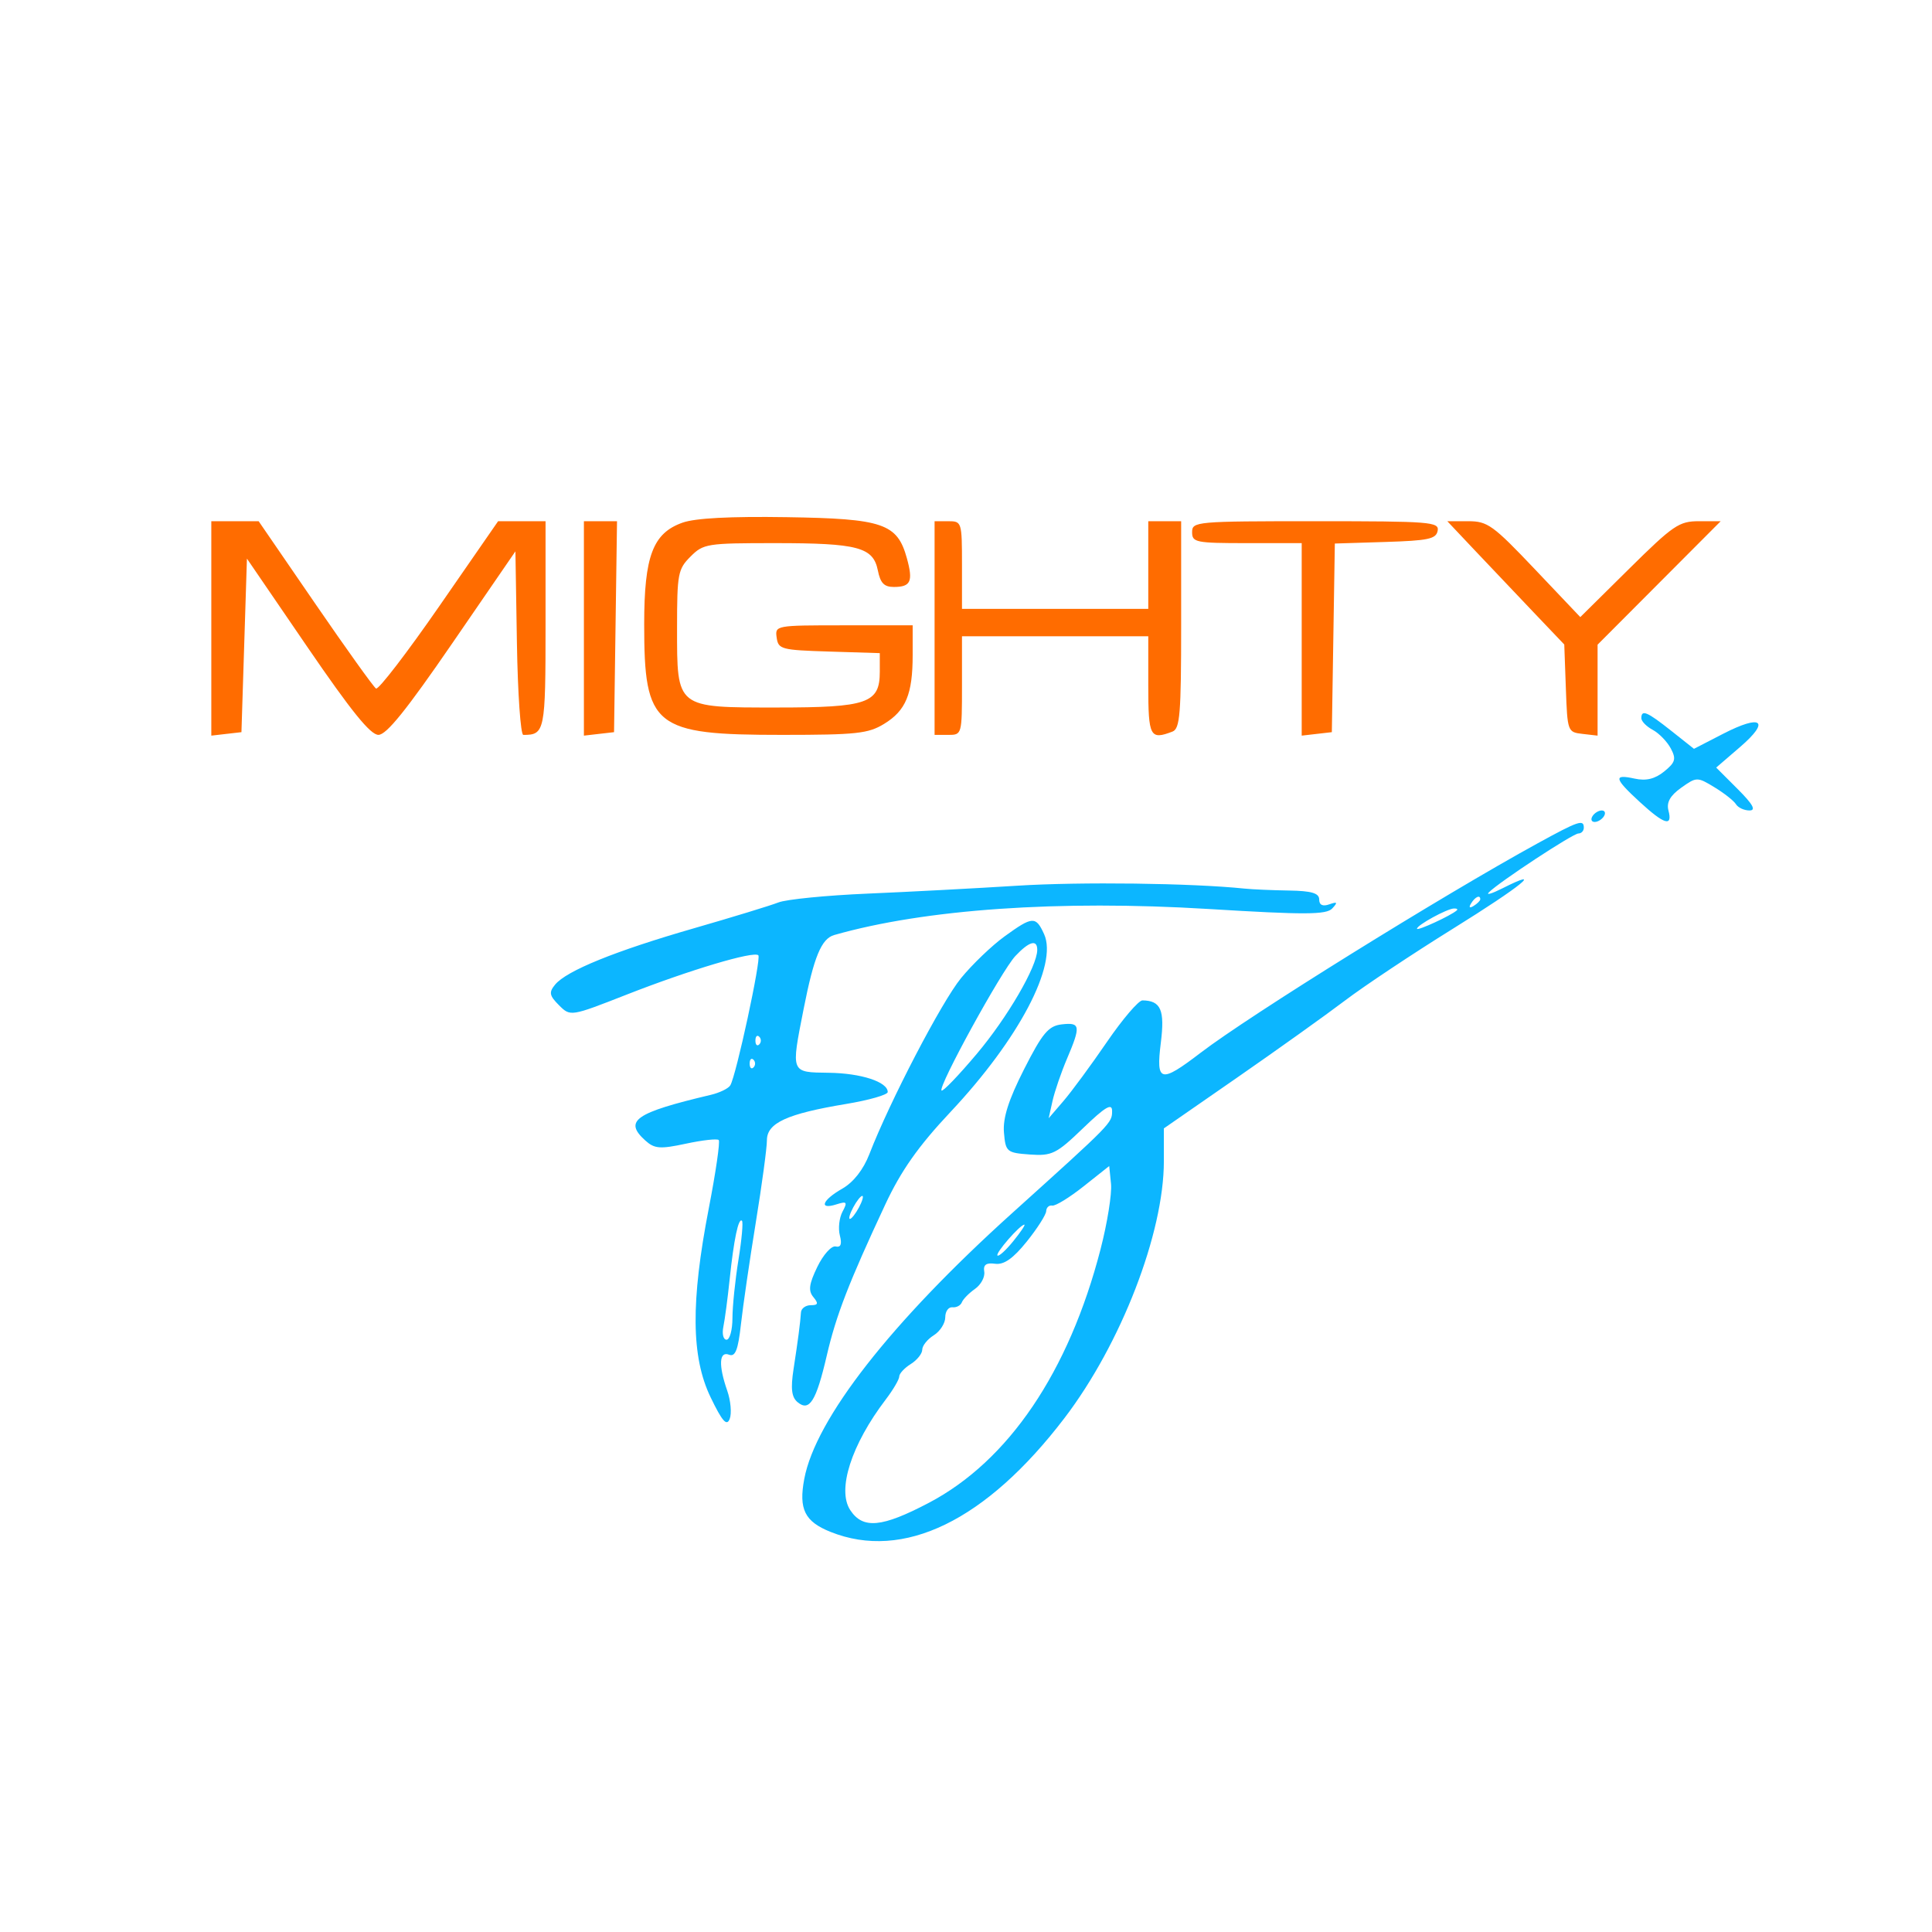
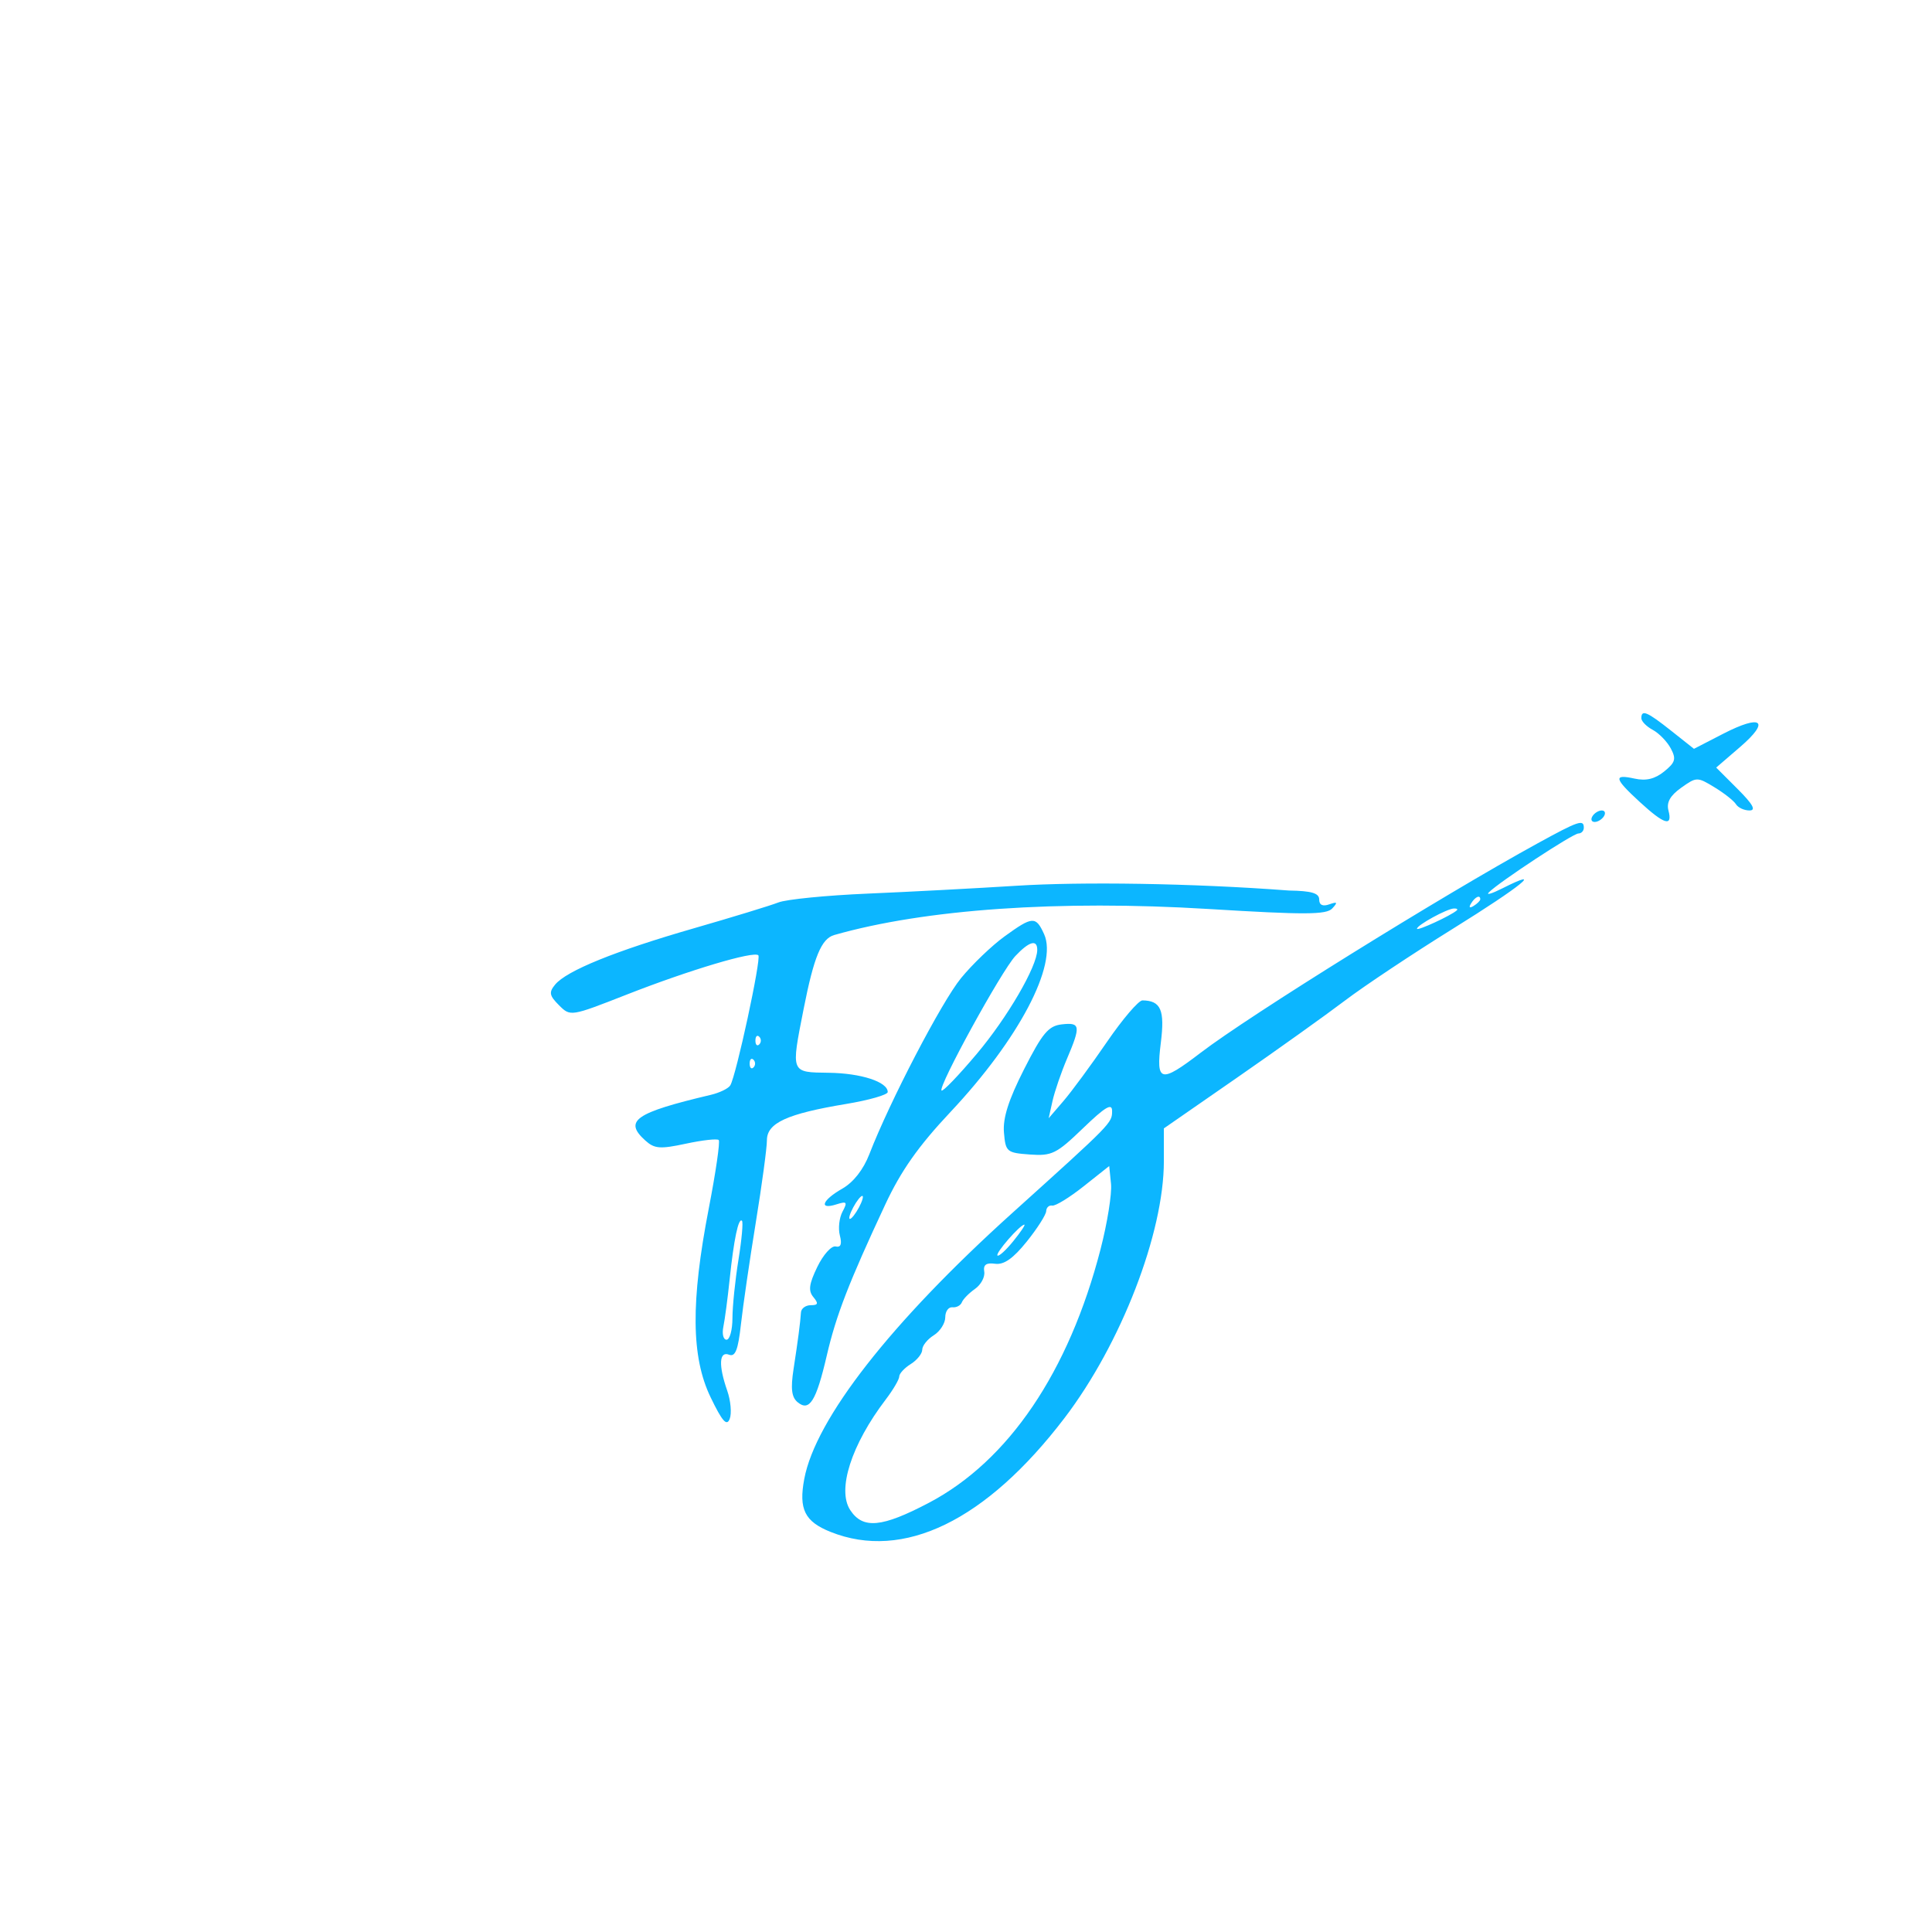
<svg xmlns="http://www.w3.org/2000/svg" width="512" height="512" viewBox="0 0 512 512" fill="none">
-   <path fill-rule="evenodd" clip-rule="evenodd" d="M180.879 138.508C173.019 141.286 170.719 147.372 170.717 165.399C170.713 192.723 173.254 194.76 207.333 194.751C226.95 194.747 230.075 194.41 234.279 191.847C240.057 188.325 241.866 183.974 241.866 173.608V165.716H223.614C205.516 165.716 205.367 165.743 205.826 168.983C206.264 172.067 207.045 172.273 219.722 172.668L233.154 173.085V178.031C233.154 186.369 229.916 187.497 205.966 187.497C179.051 187.497 179.427 187.796 179.427 166.376C179.427 152.053 179.658 150.832 182.992 147.499C186.408 144.081 187.328 143.934 205.403 143.934C227.376 143.934 231.408 145.006 232.641 151.17C233.312 154.53 234.301 155.551 236.88 155.551C241.365 155.551 242.029 154.086 240.333 147.941C237.789 138.727 234.041 137.447 208.468 137.056C193.457 136.825 184.268 137.309 180.879 138.508ZM56 166.538V194.95L59.993 194.49L63.986 194.031L64.713 171.035L65.439 148.038L81.411 171.395C93.092 188.474 98.164 194.75 100.288 194.746C102.41 194.743 107.693 188.191 119.891 170.428L136.59 146.113L136.988 170.435C137.208 183.813 137.971 194.757 138.684 194.757C144.395 194.757 144.577 193.86 144.577 165.56V138.126H138.291H132.005L116.408 160.657C107.829 173.047 100.287 182.863 99.648 182.467C99.008 182.072 91.749 171.933 83.514 159.938L68.543 138.126H62.272H56V166.538ZM154.741 166.538V194.95L158.735 194.49L162.728 194.031L163.123 166.079L163.516 138.126H159.13H154.741V166.538ZM247.674 166.442V194.757H251.305C254.907 194.757 254.935 194.66 254.935 181.689V168.62H279.62H304.306V181.689C304.306 195.249 304.782 196.154 310.721 193.876C312.703 193.115 313.018 189.236 313.018 165.56V138.126H308.662H304.306V149.743V161.359H279.62H254.935V149.743C254.935 138.319 254.874 138.126 251.305 138.126H247.674V166.442ZM315.922 141.03C315.922 143.741 316.891 143.934 330.443 143.934H344.964V169.442V194.95L348.957 194.49L352.95 194.031L353.347 169.037L353.745 144.042L367.125 143.625C378.518 143.271 380.579 142.831 380.993 140.667C381.444 138.308 379.136 138.126 348.7 138.126C316.891 138.126 315.922 138.212 315.922 141.03ZM390.749 145.75C394.708 149.943 401.681 157.294 406.246 162.085L414.547 170.798L414.969 182.415C415.384 193.889 415.439 194.037 419.383 194.49L423.376 194.95V182.897V170.843L439.689 154.485L456 138.126H450.244C444.955 138.126 443.447 139.157 431.641 150.832L418.795 163.538L406.734 150.832C395.665 139.172 394.215 138.126 389.113 138.126H383.553L390.749 145.75Z" fill="#FF6C00" />
-   <path fill-rule="evenodd" clip-rule="evenodd" d="M434.973 190.334C434.973 191.142 436.33 192.531 437.987 193.418C439.645 194.305 441.794 196.513 442.764 198.324C444.261 201.122 444 202.044 441.024 204.453C438.573 206.439 436.225 207.005 433.199 206.34C427.476 205.084 427.743 206.273 434.592 212.563C441.096 218.537 443.307 219.185 442.156 214.782C441.598 212.649 442.608 210.845 445.523 208.769C449.601 205.865 449.789 205.861 454.361 208.642C456.932 210.205 459.491 212.225 460.052 213.132C460.612 214.039 462.219 214.78 463.623 214.78C465.451 214.78 464.56 213.166 460.493 209.097L454.809 203.415L461.18 197.928C469.219 191.003 466.859 189.2 456.648 194.461L448.918 198.445L442.871 193.653C436.467 188.582 434.973 187.954 434.973 190.334ZM422.015 216.305C421.496 217.143 421.759 217.829 422.597 217.829C423.436 217.829 424.546 217.143 425.064 216.305C425.582 215.466 425.32 214.78 424.482 214.78C423.643 214.78 422.533 215.466 422.015 216.305ZM407.532 223.467C382.034 237.453 331.193 269.045 318.205 278.974C307.494 287.163 306.315 286.865 307.634 276.317C308.716 267.653 307.639 265.174 302.765 265.113C301.743 265.101 297.5 270.065 293.338 276.143C289.178 282.222 284.002 289.254 281.84 291.77L277.908 296.343L278.928 291.77C279.491 289.254 281.214 284.223 282.759 280.59C286.472 271.856 286.327 270.899 281.375 271.469C277.855 271.873 276.254 273.779 271.394 283.356C267.269 291.486 265.736 296.301 266.058 300.126C266.491 305.253 266.794 305.512 272.908 305.956C278.758 306.381 279.967 305.783 287.01 298.995C292.881 293.335 294.715 292.244 294.715 294.406C294.715 297.612 294.767 297.56 268.218 321.498C236.124 350.437 216.123 376.018 213.135 391.948C211.632 399.955 213.26 403.231 220.101 405.969C239.4 413.691 261.344 403.008 282.107 375.788C297.087 356.147 308.436 326.816 308.436 307.736V299.036L327.874 285.559C338.564 278.146 351.428 268.956 356.459 265.139C361.49 261.321 374.345 252.766 385.028 246.128C403.293 234.775 409.564 229.658 398.145 235.424C395.341 236.839 393.734 237.311 394.573 236.474C397.367 233.684 416.85 220.878 418.299 220.878C419.085 220.878 419.728 220.192 419.728 219.354C419.728 217.068 418.344 217.535 407.532 223.467ZM269.56 234.724C258.659 235.412 240.822 236.354 229.922 236.817C219.021 237.281 208.387 238.333 206.291 239.155C204.195 239.978 194.07 243.073 183.792 246.035C163.054 252.01 150.154 257.248 147.113 260.93C145.419 262.98 145.581 263.837 148.137 266.394C151.162 269.418 151.197 269.414 166.153 263.55C182.699 257.063 199.775 251.968 200.969 253.162C201.797 253.988 195.075 285.14 193.529 287.64C193.017 288.468 190.706 289.593 188.392 290.14C168.272 294.901 165.232 297.016 171.001 302.237C173.439 304.443 174.911 304.559 181.778 303.086C186.152 302.149 190.062 301.713 190.468 302.118C190.873 302.522 189.693 310.651 187.844 320.18C183.031 345.005 183.167 359.609 188.312 370.284C191.404 376.696 192.596 378.045 193.38 376.021C193.945 374.563 193.65 371.202 192.726 368.551C190.373 361.801 190.566 357.999 193.209 359.013C194.863 359.649 195.603 357.755 196.357 350.962C196.9 346.077 198.67 333.933 200.292 323.976C201.914 314.017 203.242 304.207 203.242 302.173C203.242 297.603 208.566 295.163 224.205 292.567C230.285 291.558 235.258 290.132 235.258 289.399C235.258 286.714 228.216 284.412 219.651 284.296C209.468 284.158 209.599 284.49 212.972 267.377C215.696 253.552 217.677 248.762 221.069 247.794C245.033 240.947 280.633 238.47 320.277 240.891C345.856 242.454 351.5 242.429 353.055 240.751C354.578 239.11 354.427 238.903 352.267 239.662C350.51 240.281 349.599 239.836 349.599 238.363C349.599 236.694 347.56 236.092 341.595 236C337.194 235.932 331.876 235.7 329.78 235.483C315.745 234.035 286.338 233.665 269.56 234.724ZM392.286 238.321C392.286 238.691 391.493 239.482 390.525 240.08C389.435 240.755 389.179 240.499 389.854 239.409C390.94 237.651 392.286 237.049 392.286 238.321ZM386.061 241.266C384.505 242.658 375.516 246.797 375.516 246.122C375.516 245.173 383.421 240.841 385.299 240.758C386.067 240.725 386.41 240.954 386.061 241.266ZM266.209 248.162C262.857 250.59 257.67 255.563 254.683 259.215C249.527 265.516 235.785 291.904 230.385 305.872C228.801 309.97 226.156 313.333 223.194 315.019C217.861 318.054 216.893 320.686 221.668 319.17C224.436 318.291 224.644 318.542 223.27 321.108C222.403 322.729 222.089 325.567 222.572 327.415C223.176 329.722 222.822 330.635 221.444 330.33C220.34 330.085 218.161 332.516 216.6 335.735C214.394 340.285 214.161 342.065 215.55 343.739C216.963 345.441 216.82 345.891 214.862 345.891C213.502 345.891 212.331 346.75 212.263 347.797C212.074 350.623 211.505 354.973 210.301 362.808C209.502 368.006 209.776 370.273 211.366 371.592C214.502 374.194 216.303 371.318 219.107 359.231C221.578 348.571 224.941 339.888 234.602 319.212C238.792 310.246 243.37 303.751 251.881 294.692C270.001 275.413 280.393 255.668 276.696 247.553C274.498 242.73 273.638 242.78 266.209 248.162ZM274.881 251.75C274.847 256.127 267.011 269.595 258.87 279.268C254.072 284.97 249.864 289.352 249.52 289.007C248.533 288.021 265.413 257.259 269.084 253.351C272.743 249.457 274.903 248.86 274.881 251.75ZM201.21 276.779C200.65 277.337 200.193 276.879 200.193 275.762C200.193 274.645 200.65 274.187 201.21 274.745C201.768 275.305 201.768 276.219 201.21 276.779ZM199.685 282.877C199.126 283.435 198.669 282.978 198.669 281.86C198.669 280.743 199.126 280.285 199.685 280.843C200.243 281.403 200.243 282.318 199.685 282.877ZM291.661 331.042C283.252 363.562 267.269 387.17 246.141 398.272C233.672 404.824 228.661 405.282 225.313 400.174C221.785 394.79 225.621 382.849 234.715 370.903C236.691 368.308 238.307 365.556 238.307 364.79C238.307 364.023 239.679 362.538 241.356 361.49C243.033 360.443 244.405 358.728 244.405 357.679C244.405 356.63 245.777 354.915 247.454 353.868C249.131 352.82 250.503 350.674 250.503 349.097C250.503 347.519 251.361 346.326 252.409 346.442C253.458 346.559 254.578 345.967 254.9 345.129C255.223 344.29 256.784 342.696 258.371 341.584C259.958 340.473 261.067 338.415 260.835 337.011C260.532 335.175 261.34 334.585 263.712 334.911C266.049 335.235 268.494 333.521 272.097 329.037C274.894 325.557 277.213 321.922 277.251 320.96C277.289 319.998 278.012 319.338 278.855 319.492C279.698 319.646 283.441 317.35 287.17 314.389L293.953 309.008L294.431 313.745C294.695 316.35 293.448 324.134 291.661 331.042ZM227.635 319.974C226.737 321.651 225.661 323.023 225.241 323.023C224.822 323.023 225.212 321.651 226.11 319.974C227.008 318.297 228.085 316.925 228.504 316.925C228.923 316.925 228.533 318.297 227.635 319.974ZM195.694 333.885C194.828 339.23 194.113 346.178 194.107 349.321C194.099 352.467 193.395 355.039 192.541 355.039C191.686 355.039 191.308 353.494 191.698 351.608C192.09 349.722 192.84 344.062 193.366 339.031C194.467 328.489 195.705 322.601 196.629 323.525C196.982 323.878 196.562 328.54 195.694 333.885ZM268.532 328.92C266.583 331.326 264.698 333.038 264.345 332.725C263.7 332.155 270.324 324.548 271.466 324.548C271.803 324.548 270.482 326.516 268.532 328.92Z" fill="#0CB6FF" />
+   <path fill-rule="evenodd" clip-rule="evenodd" d="M434.973 190.334C434.973 191.142 436.33 192.531 437.987 193.418C439.645 194.305 441.794 196.513 442.764 198.324C444.261 201.122 444 202.044 441.024 204.453C438.573 206.439 436.225 207.005 433.199 206.34C427.476 205.084 427.743 206.273 434.592 212.563C441.096 218.537 443.307 219.185 442.156 214.782C441.598 212.649 442.608 210.845 445.523 208.769C449.601 205.865 449.789 205.861 454.361 208.642C456.932 210.205 459.491 212.225 460.052 213.132C460.612 214.039 462.219 214.78 463.623 214.78C465.451 214.78 464.56 213.166 460.493 209.097L454.809 203.415L461.18 197.928C469.219 191.003 466.859 189.2 456.648 194.461L448.918 198.445L442.871 193.653C436.467 188.582 434.973 187.954 434.973 190.334ZM422.015 216.305C421.496 217.143 421.759 217.829 422.597 217.829C423.436 217.829 424.546 217.143 425.064 216.305C425.582 215.466 425.32 214.78 424.482 214.78C423.643 214.78 422.533 215.466 422.015 216.305ZM407.532 223.467C382.034 237.453 331.193 269.045 318.205 278.974C307.494 287.163 306.315 286.865 307.634 276.317C308.716 267.653 307.639 265.174 302.765 265.113C301.743 265.101 297.5 270.065 293.338 276.143C289.178 282.222 284.002 289.254 281.84 291.77L277.908 296.343L278.928 291.77C279.491 289.254 281.214 284.223 282.759 280.59C286.472 271.856 286.327 270.899 281.375 271.469C277.855 271.873 276.254 273.779 271.394 283.356C267.269 291.486 265.736 296.301 266.058 300.126C266.491 305.253 266.794 305.512 272.908 305.956C278.758 306.381 279.967 305.783 287.01 298.995C292.881 293.335 294.715 292.244 294.715 294.406C294.715 297.612 294.767 297.56 268.218 321.498C236.124 350.437 216.123 376.018 213.135 391.948C211.632 399.955 213.26 403.231 220.101 405.969C239.4 413.691 261.344 403.008 282.107 375.788C297.087 356.147 308.436 326.816 308.436 307.736V299.036L327.874 285.559C338.564 278.146 351.428 268.956 356.459 265.139C361.49 261.321 374.345 252.766 385.028 246.128C403.293 234.775 409.564 229.658 398.145 235.424C395.341 236.839 393.734 237.311 394.573 236.474C397.367 233.684 416.85 220.878 418.299 220.878C419.085 220.878 419.728 220.192 419.728 219.354C419.728 217.068 418.344 217.535 407.532 223.467ZM269.56 234.724C258.659 235.412 240.822 236.354 229.922 236.817C219.021 237.281 208.387 238.333 206.291 239.155C204.195 239.978 194.07 243.073 183.792 246.035C163.054 252.01 150.154 257.248 147.113 260.93C145.419 262.98 145.581 263.837 148.137 266.394C151.162 269.418 151.197 269.414 166.153 263.55C182.699 257.063 199.775 251.968 200.969 253.162C201.797 253.988 195.075 285.14 193.529 287.64C193.017 288.468 190.706 289.593 188.392 290.14C168.272 294.901 165.232 297.016 171.001 302.237C173.439 304.443 174.911 304.559 181.778 303.086C186.152 302.149 190.062 301.713 190.468 302.118C190.873 302.522 189.693 310.651 187.844 320.18C183.031 345.005 183.167 359.609 188.312 370.284C191.404 376.696 192.596 378.045 193.38 376.021C193.945 374.563 193.65 371.202 192.726 368.551C190.373 361.801 190.566 357.999 193.209 359.013C194.863 359.649 195.603 357.755 196.357 350.962C196.9 346.077 198.67 333.933 200.292 323.976C201.914 314.017 203.242 304.207 203.242 302.173C203.242 297.603 208.566 295.163 224.205 292.567C230.285 291.558 235.258 290.132 235.258 289.399C235.258 286.714 228.216 284.412 219.651 284.296C209.468 284.158 209.599 284.49 212.972 267.377C215.696 253.552 217.677 248.762 221.069 247.794C245.033 240.947 280.633 238.47 320.277 240.891C345.856 242.454 351.5 242.429 353.055 240.751C354.578 239.11 354.427 238.903 352.267 239.662C350.51 240.281 349.599 239.836 349.599 238.363C349.599 236.694 347.56 236.092 341.595 236C315.745 234.035 286.338 233.665 269.56 234.724ZM392.286 238.321C392.286 238.691 391.493 239.482 390.525 240.08C389.435 240.755 389.179 240.499 389.854 239.409C390.94 237.651 392.286 237.049 392.286 238.321ZM386.061 241.266C384.505 242.658 375.516 246.797 375.516 246.122C375.516 245.173 383.421 240.841 385.299 240.758C386.067 240.725 386.41 240.954 386.061 241.266ZM266.209 248.162C262.857 250.59 257.67 255.563 254.683 259.215C249.527 265.516 235.785 291.904 230.385 305.872C228.801 309.97 226.156 313.333 223.194 315.019C217.861 318.054 216.893 320.686 221.668 319.17C224.436 318.291 224.644 318.542 223.27 321.108C222.403 322.729 222.089 325.567 222.572 327.415C223.176 329.722 222.822 330.635 221.444 330.33C220.34 330.085 218.161 332.516 216.6 335.735C214.394 340.285 214.161 342.065 215.55 343.739C216.963 345.441 216.82 345.891 214.862 345.891C213.502 345.891 212.331 346.75 212.263 347.797C212.074 350.623 211.505 354.973 210.301 362.808C209.502 368.006 209.776 370.273 211.366 371.592C214.502 374.194 216.303 371.318 219.107 359.231C221.578 348.571 224.941 339.888 234.602 319.212C238.792 310.246 243.37 303.751 251.881 294.692C270.001 275.413 280.393 255.668 276.696 247.553C274.498 242.73 273.638 242.78 266.209 248.162ZM274.881 251.75C274.847 256.127 267.011 269.595 258.87 279.268C254.072 284.97 249.864 289.352 249.52 289.007C248.533 288.021 265.413 257.259 269.084 253.351C272.743 249.457 274.903 248.86 274.881 251.75ZM201.21 276.779C200.65 277.337 200.193 276.879 200.193 275.762C200.193 274.645 200.65 274.187 201.21 274.745C201.768 275.305 201.768 276.219 201.21 276.779ZM199.685 282.877C199.126 283.435 198.669 282.978 198.669 281.86C198.669 280.743 199.126 280.285 199.685 280.843C200.243 281.403 200.243 282.318 199.685 282.877ZM291.661 331.042C283.252 363.562 267.269 387.17 246.141 398.272C233.672 404.824 228.661 405.282 225.313 400.174C221.785 394.79 225.621 382.849 234.715 370.903C236.691 368.308 238.307 365.556 238.307 364.79C238.307 364.023 239.679 362.538 241.356 361.49C243.033 360.443 244.405 358.728 244.405 357.679C244.405 356.63 245.777 354.915 247.454 353.868C249.131 352.82 250.503 350.674 250.503 349.097C250.503 347.519 251.361 346.326 252.409 346.442C253.458 346.559 254.578 345.967 254.9 345.129C255.223 344.29 256.784 342.696 258.371 341.584C259.958 340.473 261.067 338.415 260.835 337.011C260.532 335.175 261.34 334.585 263.712 334.911C266.049 335.235 268.494 333.521 272.097 329.037C274.894 325.557 277.213 321.922 277.251 320.96C277.289 319.998 278.012 319.338 278.855 319.492C279.698 319.646 283.441 317.35 287.17 314.389L293.953 309.008L294.431 313.745C294.695 316.35 293.448 324.134 291.661 331.042ZM227.635 319.974C226.737 321.651 225.661 323.023 225.241 323.023C224.822 323.023 225.212 321.651 226.11 319.974C227.008 318.297 228.085 316.925 228.504 316.925C228.923 316.925 228.533 318.297 227.635 319.974ZM195.694 333.885C194.828 339.23 194.113 346.178 194.107 349.321C194.099 352.467 193.395 355.039 192.541 355.039C191.686 355.039 191.308 353.494 191.698 351.608C192.09 349.722 192.84 344.062 193.366 339.031C194.467 328.489 195.705 322.601 196.629 323.525C196.982 323.878 196.562 328.54 195.694 333.885ZM268.532 328.92C266.583 331.326 264.698 333.038 264.345 332.725C263.7 332.155 270.324 324.548 271.466 324.548C271.803 324.548 270.482 326.516 268.532 328.92Z" fill="#0CB6FF" />
</svg>